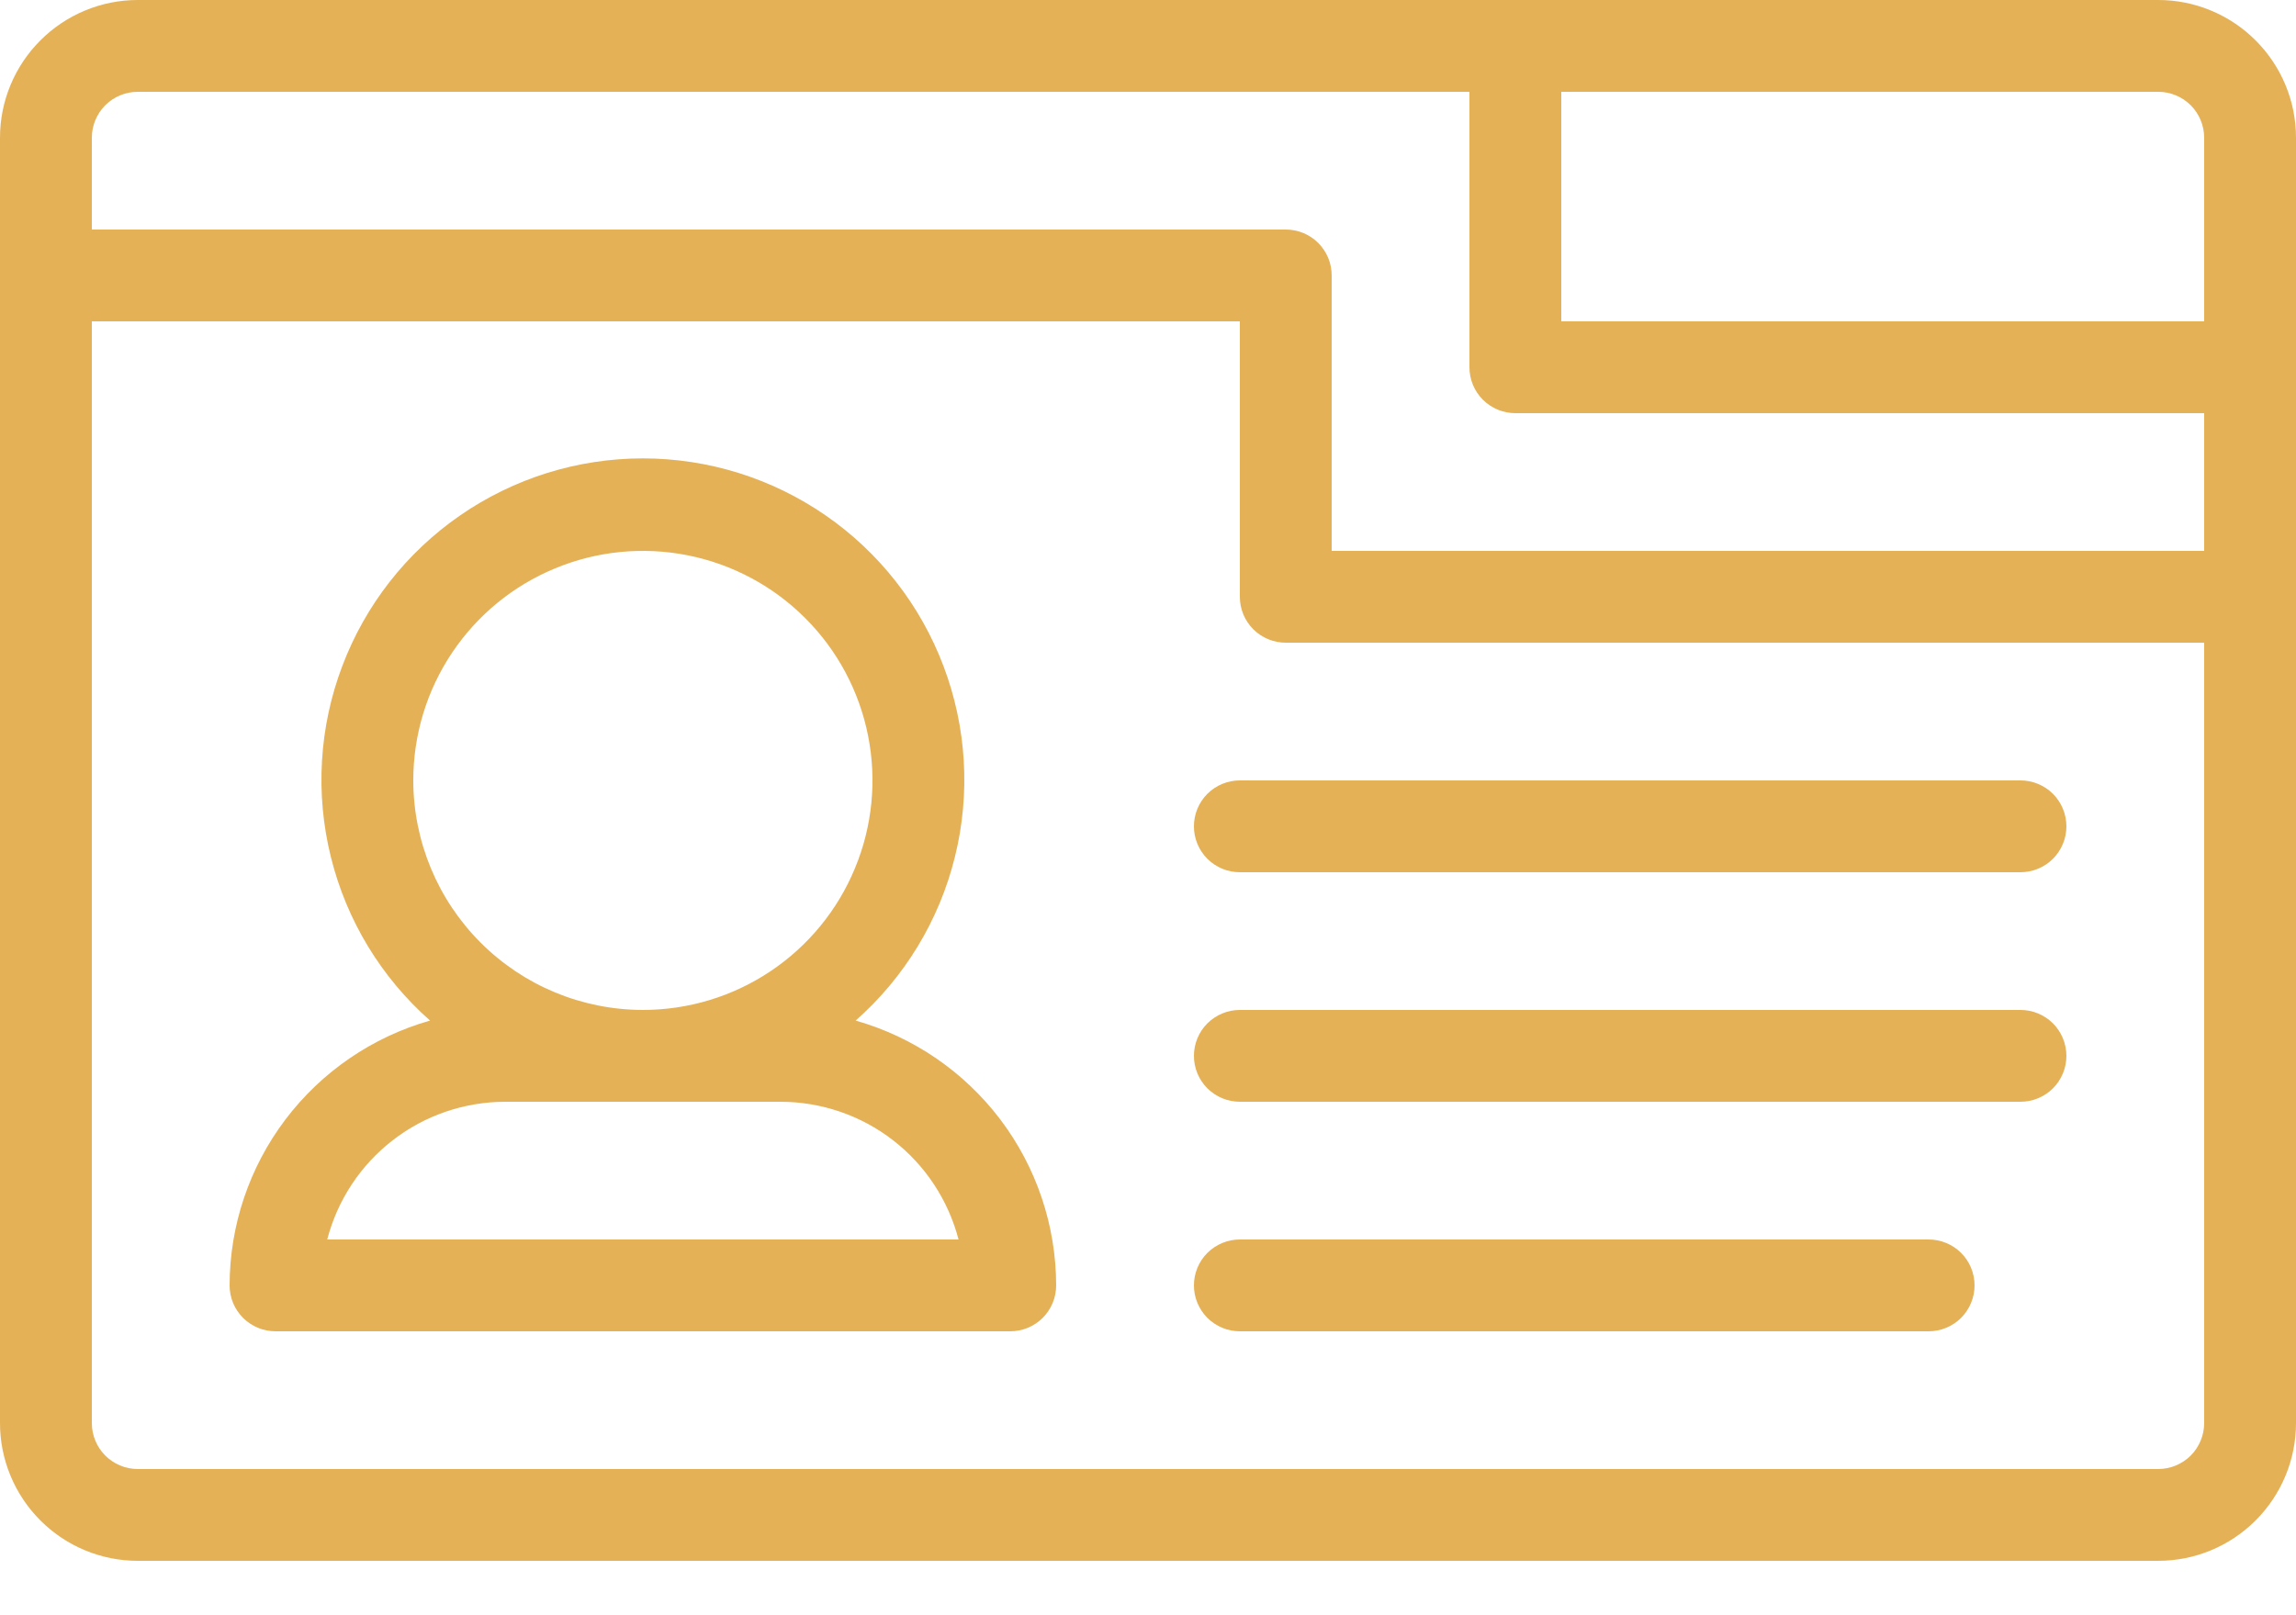
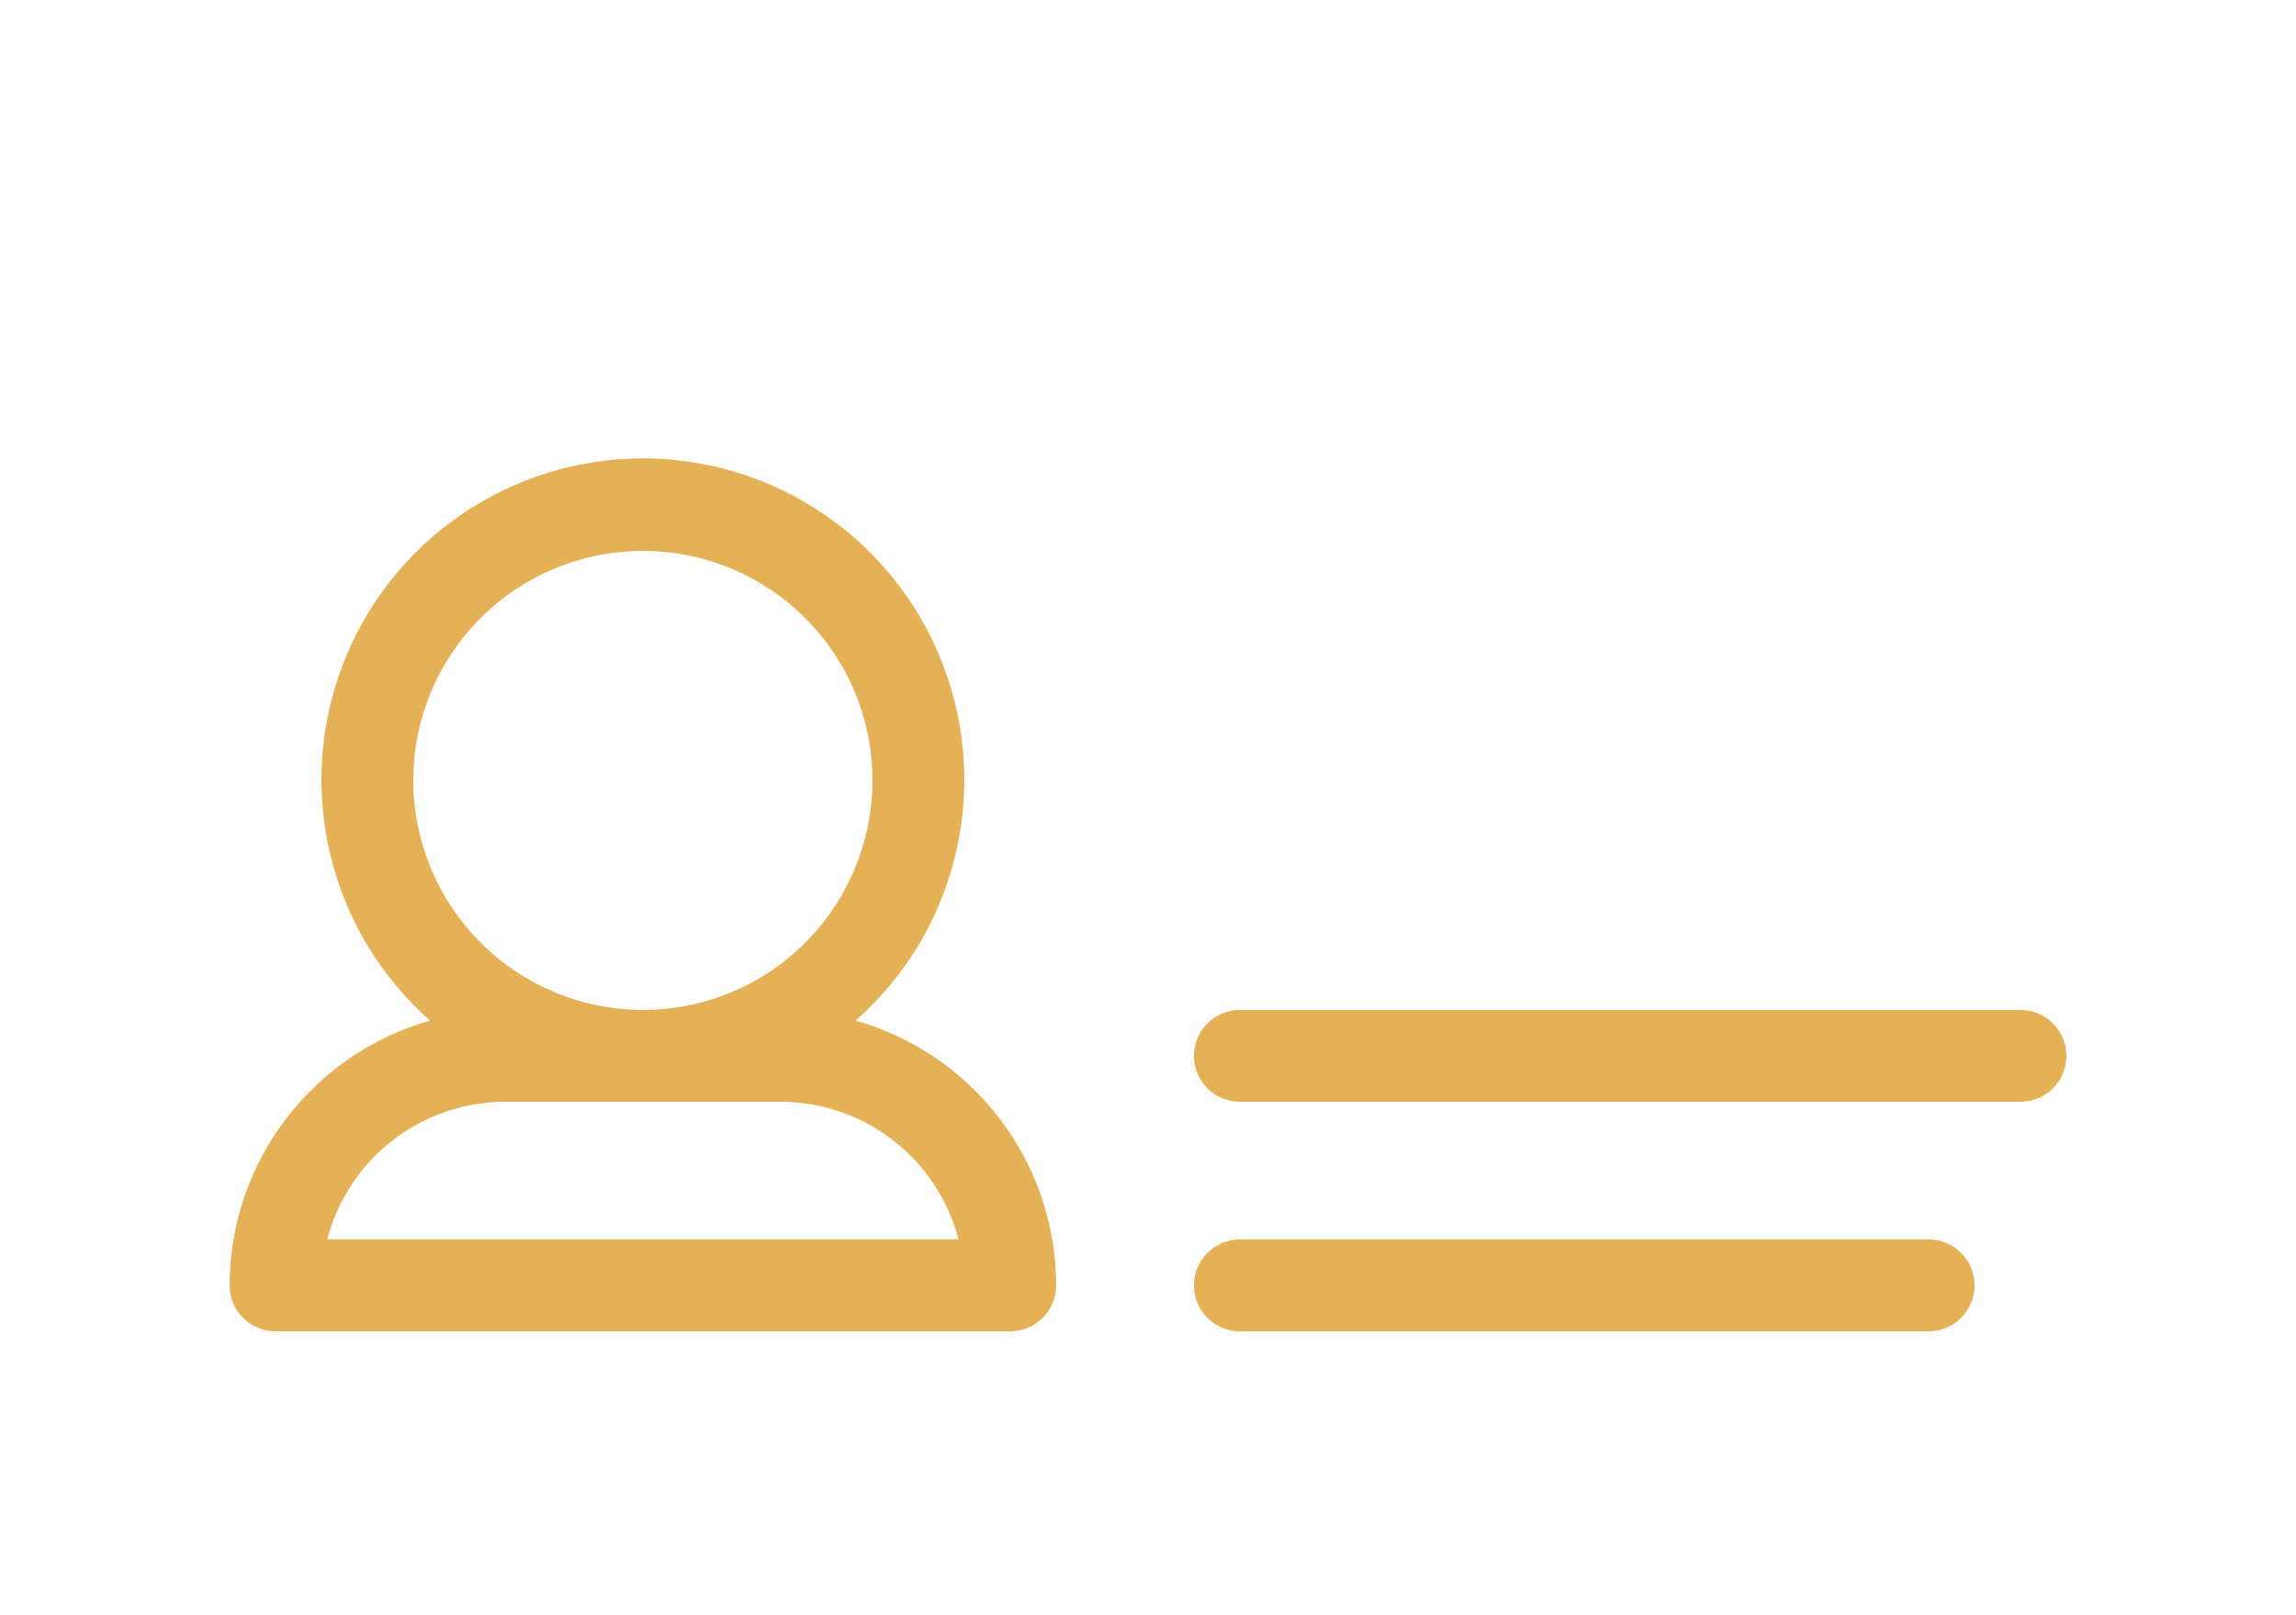
<svg xmlns="http://www.w3.org/2000/svg" width="27" height="19" viewBox="0 0 27 19" fill="none">
-   <path d="M25.38 0H1.62C1.19 0 0.779 0.171 0.475 0.475C0.171 0.779 0 1.19 0 1.62V16.74C0 17.169 0.171 17.581 0.475 17.885C0.779 18.189 1.19 18.36 1.62 18.36H25.38C25.809 18.36 26.221 18.189 26.525 17.885C26.829 17.581 27 17.169 27 16.74V1.62C27 1.19 26.829 0.779 26.525 0.475C26.221 0.171 25.809 0 25.38 0ZM25.92 16.74C25.92 16.883 25.863 17.02 25.762 17.122C25.66 17.223 25.523 17.28 25.38 17.28H1.62C1.477 17.28 1.34 17.223 1.238 17.122C1.137 17.02 1.08 16.883 1.08 16.74V3.78H14.58V7.02C14.58 7.091 14.594 7.161 14.621 7.227C14.648 7.292 14.688 7.352 14.738 7.402C14.788 7.452 14.848 7.492 14.913 7.519C14.979 7.546 15.049 7.56 15.12 7.56H25.92V16.74ZM25.92 6.48H15.66V3.24C15.66 3.169 15.646 3.099 15.619 3.033C15.592 2.968 15.552 2.908 15.502 2.858C15.452 2.808 15.392 2.768 15.327 2.741C15.261 2.714 15.191 2.7 15.12 2.7H1.08V1.62C1.08 1.477 1.137 1.34 1.238 1.238C1.34 1.137 1.477 1.08 1.62 1.08H17.28V4.32C17.28 4.391 17.294 4.461 17.321 4.527C17.348 4.592 17.388 4.652 17.438 4.702C17.488 4.752 17.548 4.792 17.613 4.819C17.679 4.846 17.749 4.86 17.82 4.86H25.92V6.48ZM25.92 3.78H18.36V1.08H25.38C25.523 1.08 25.66 1.137 25.762 1.238C25.863 1.34 25.92 1.477 25.92 1.62V3.78Z" fill="#E5B156" />
  <path d="M10.062 12.005C10.638 11.497 11.045 10.826 11.229 10.081C11.414 9.336 11.367 8.552 11.095 7.835C10.824 7.117 10.34 6.498 9.708 6.062C9.077 5.626 8.328 5.392 7.56 5.392C6.792 5.392 6.043 5.626 5.412 6.062C4.78 6.498 4.296 7.117 4.025 7.835C3.753 8.552 3.706 9.336 3.891 10.081C4.075 10.826 4.482 11.497 5.057 12.005C4.379 12.198 3.783 12.606 3.357 13.168C2.932 13.73 2.701 14.415 2.7 15.12C2.7 15.191 2.714 15.261 2.741 15.327C2.768 15.392 2.808 15.452 2.858 15.502C2.908 15.552 2.968 15.592 3.033 15.619C3.099 15.646 3.169 15.66 3.24 15.66H11.88C11.951 15.66 12.021 15.646 12.087 15.619C12.152 15.592 12.212 15.552 12.262 15.502C12.312 15.452 12.352 15.392 12.379 15.327C12.406 15.261 12.42 15.191 12.42 15.12C12.419 14.415 12.188 13.73 11.763 13.168C11.337 12.606 10.741 12.198 10.062 12.005ZM4.86 9.18C4.86 8.646 5.018 8.124 5.315 7.68C5.612 7.236 6.033 6.89 6.527 6.686C7.02 6.481 7.563 6.428 8.087 6.532C8.61 6.636 9.092 6.893 9.469 7.271C9.847 7.648 10.104 8.13 10.208 8.653C10.312 9.177 10.259 9.72 10.054 10.213C9.85 10.707 9.504 11.128 9.06 11.425C8.616 11.722 8.094 11.88 7.56 11.88C6.844 11.879 6.158 11.595 5.652 11.088C5.146 10.582 4.861 9.896 4.86 9.18ZM3.848 14.58C3.969 14.117 4.239 13.706 4.618 13.413C4.996 13.12 5.461 12.961 5.94 12.96H9.18C9.659 12.961 10.124 13.12 10.502 13.413C10.881 13.706 11.151 14.117 11.272 14.58H3.848Z" fill="#E5B156" />
  <path d="M22.68 14.58H14.58C14.437 14.58 14.3 14.637 14.198 14.738C14.097 14.839 14.04 14.977 14.04 15.12C14.04 15.263 14.097 15.4 14.198 15.502C14.3 15.603 14.437 15.66 14.58 15.66H22.68C22.823 15.66 22.961 15.603 23.062 15.502C23.163 15.4 23.22 15.263 23.22 15.12C23.22 14.977 23.163 14.839 23.062 14.738C22.961 14.637 22.823 14.58 22.68 14.58Z" fill="#E5B156" />
  <path d="M23.76 11.88H14.58C14.437 11.88 14.3 11.937 14.198 12.038C14.097 12.139 14.04 12.277 14.04 12.42C14.04 12.563 14.097 12.701 14.198 12.802C14.3 12.903 14.437 12.96 14.58 12.96H23.76C23.903 12.96 24.041 12.903 24.142 12.802C24.243 12.701 24.3 12.563 24.3 12.42C24.3 12.277 24.243 12.139 24.142 12.038C24.041 11.937 23.903 11.88 23.76 11.88Z" fill="#E5B156" />
-   <path d="M14.04 9.72C14.04 9.791 14.054 9.861 14.081 9.927C14.108 9.992 14.148 10.052 14.198 10.102C14.248 10.152 14.308 10.192 14.373 10.219C14.439 10.246 14.509 10.26 14.58 10.26H23.76C23.903 10.26 24.041 10.203 24.142 10.102C24.243 10.001 24.3 9.863 24.3 9.72C24.3 9.577 24.243 9.439 24.142 9.338C24.041 9.237 23.903 9.18 23.76 9.18H14.58C14.509 9.18 14.439 9.194 14.373 9.221C14.308 9.248 14.248 9.288 14.198 9.338C14.148 9.388 14.108 9.448 14.081 9.513C14.054 9.579 14.04 9.649 14.04 9.72Z" fill="#E5B156" />
</svg>